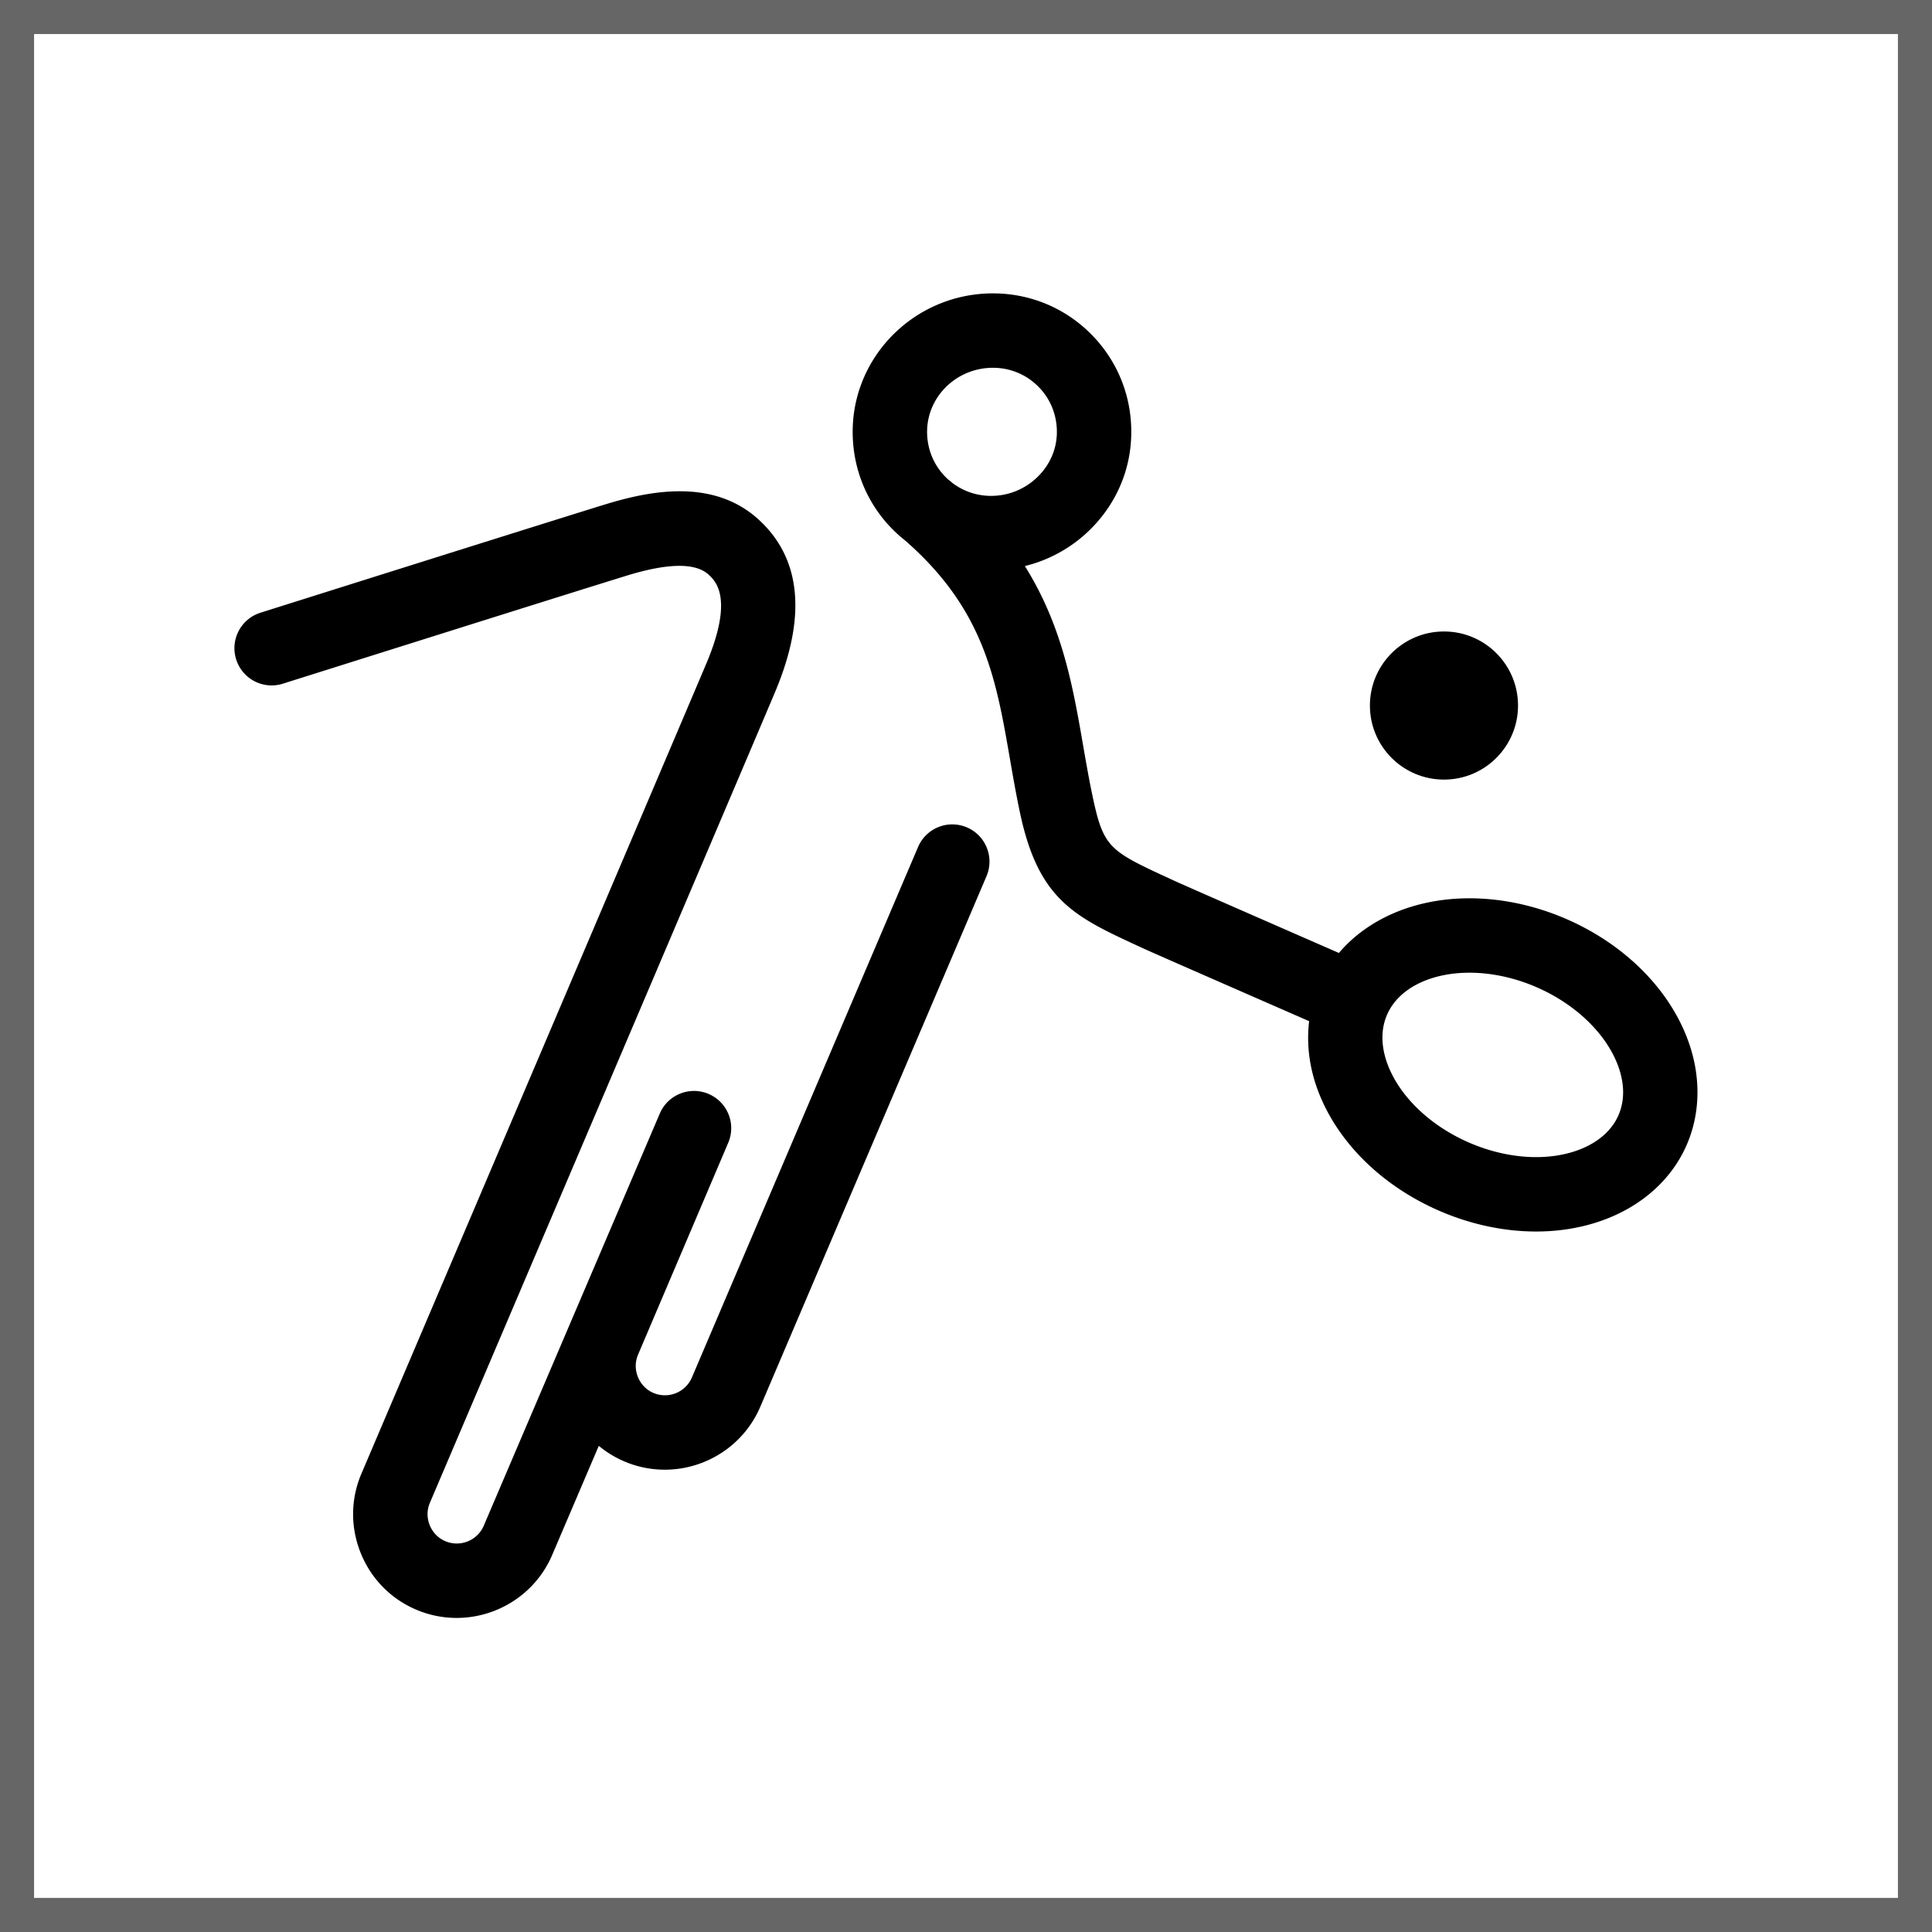
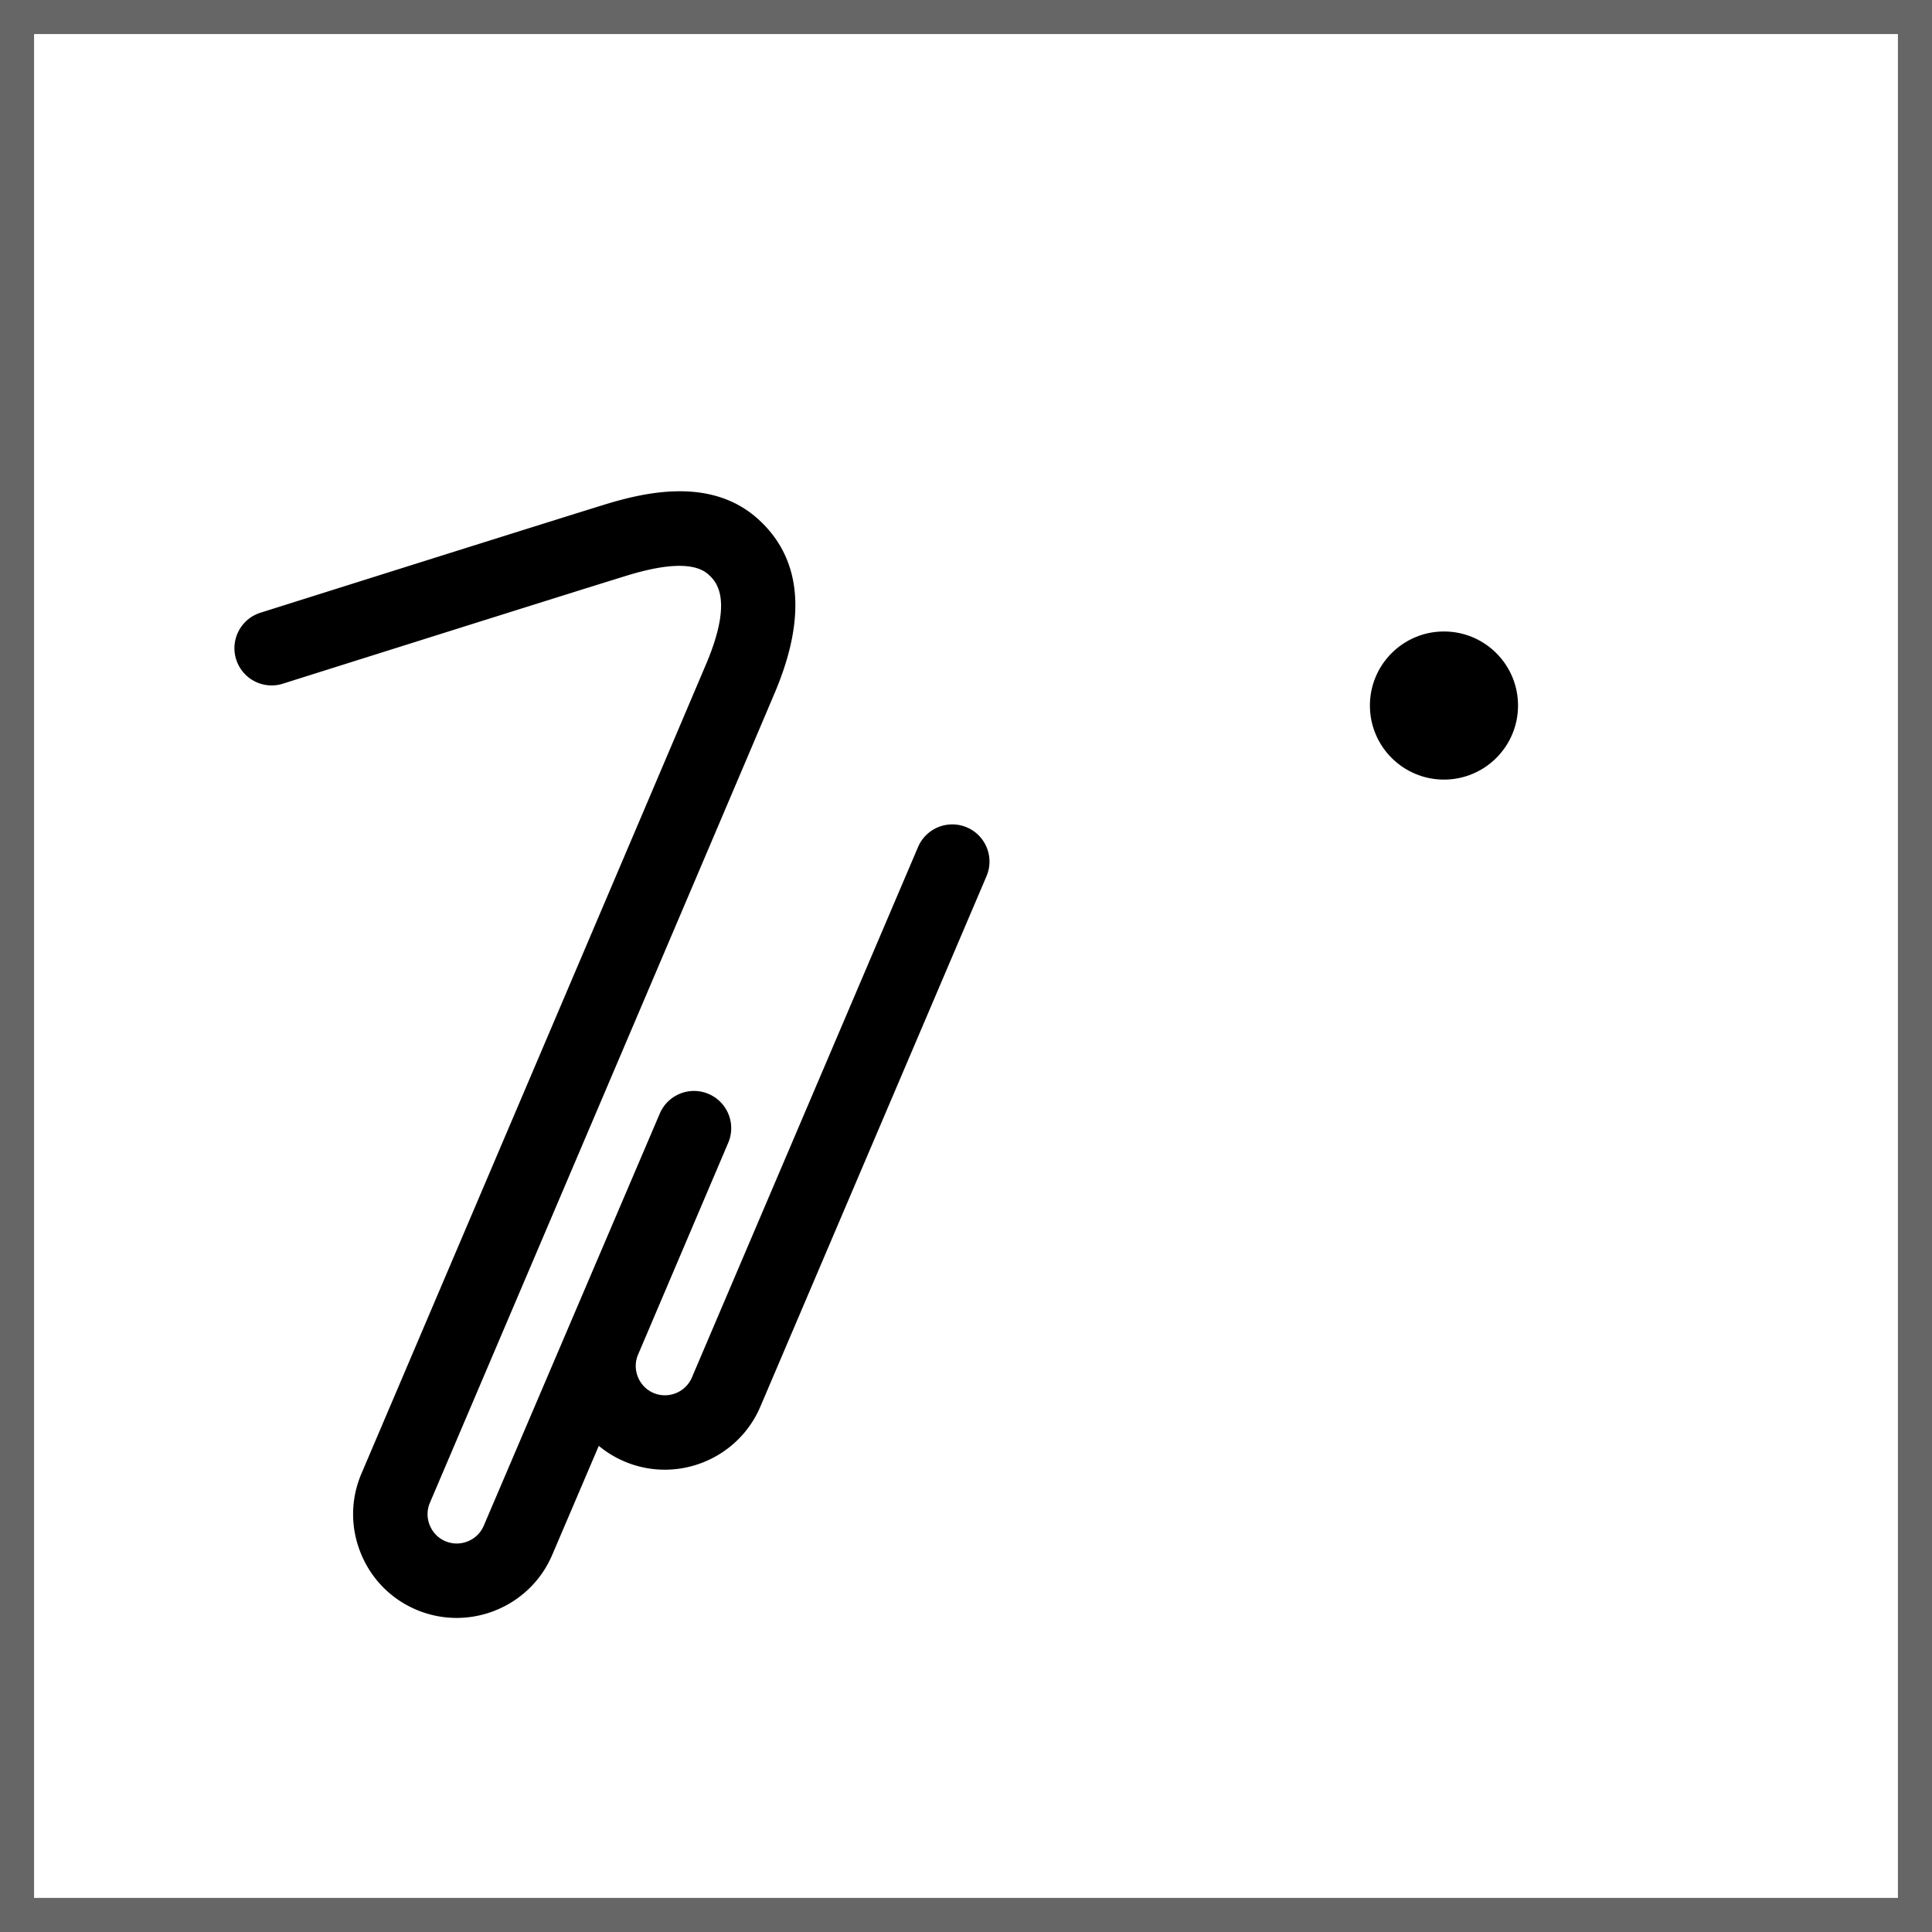
<svg xmlns="http://www.w3.org/2000/svg" version="1.1" x="0" y="0" viewBox="0 0 500 500" xml:space="preserve">
  <g id="Layer_3">
    <path d="M491.181 8.819v482.358H8.819V8.819h482.362M500 0H0v499.997h500V0z" fill="#666" />
-     <path d="M436.531 268.386c-5.08-12.981-16.409-24.104-31.087-30.514-8.089-3.528-16.778-5.394-25.129-5.394-14.092 0-26.277 5.266-33.807 14.15-15.446-6.75-40.213-17.585-42.521-18.65l-.946-.436c-15.766-7.273-17.415-8.032-20.197-21.067-.965-4.519-1.762-9.116-2.534-13.561-2.649-15.276-5.369-30.903-15.076-46.418a36.348 36.348 0 0 0 16.757-9.307c6.962-6.8 10.792-15.832 10.783-25.414.009-9.591-3.705-18.597-10.459-25.36-6.752-6.763-15.753-10.488-25.345-10.49-20.013.008-36.295 16.081-36.297 35.819-.012 11.305 5.155 21.518 13.599 28.152 20.375 17.817 23.486 35.677 27.065 56.309.801 4.626 1.631 9.409 2.673 14.291 4.796 22.462 14.09 26.75 30.966 34.533l.941.434c2.658 1.226 29.547 12.984 42.89 18.814-.73 6.024.081 12.357 2.489 18.516 5.078 12.993 16.416 24.117 31.097 30.518 8.087 3.536 16.779 5.405 25.135 5.405 17.997 0 32.925-8.563 38.955-22.34 3.748-8.548 3.765-18.489.048-27.99zM256.973 95.182c4.439.001 8.601 1.72 11.717 4.841 3.118 3.121 4.832 7.288 4.828 11.751.003 4.363-1.764 8.496-4.98 11.637-3.25 3.174-7.524 4.922-12.034 4.924a16.85 16.85 0 0 1-4.83-.704 16.616 16.616 0 0 1-5.216-2.66c-.196-.17-.382-.34-.581-.51-.102-.087-.219-.142-.324-.224-3.506-3.068-5.627-7.549-5.622-12.483.002-9.134 7.649-16.568 17.042-16.572zM418.844 288.65c-2.918 6.666-11.085 10.809-21.315 10.809-5.722 0-11.748-1.313-17.43-3.797-9.884-4.31-17.684-11.741-20.865-19.88-1.301-3.326-2.398-8.32-.238-13.234 2.918-6.67 11.088-10.812 21.32-10.812 5.722 0 11.75 1.309 17.425 3.786 9.875 4.313 17.673 11.746 20.855 19.88 1.302 3.329 2.403 8.33.248 13.248z" />
    <circle cx="373.699" cy="182.592" r="19.167" />
    <path d="M250.226 214.125a9.624 9.624 0 0 0-12.634 5.081L179.06 356.494c-1.637 3.84-6.1 5.635-9.937 4.002-1.84-.784-3.272-2.251-4.032-4.138-.76-1.885-.747-3.934.036-5.776l23.337-54.83a9.63 9.63 0 0 0-5.074-12.638c-4.888-2.09-10.548.183-12.638 5.073l-45.557 106.669c-1.641 3.839-6.102 5.633-9.949 4.001-1.841-.784-3.273-2.253-4.033-4.139-.76-1.885-.748-3.936.035-5.777 0 0 81.825-192.025 89.305-209.753 8.222-19.486 6.846-34.493-4.088-44.605-11.855-10.963-28.478-7.539-39.946-4.009-15.119 4.652-88.375 27.768-89.114 28.001-5.071 1.6-7.885 7.009-6.285 12.081a9.63 9.63 0 0 0 12.081 6.285c.737-.232 73.927-23.328 88.98-27.96 10.698-3.293 17.834-3.38 21.208-.259 1.794 1.659 6.558 6.064-.58 22.98-6.155 14.586-89.283 209.701-89.283 209.701-2.797 6.573-2.859 13.861-.175 20.517 2.684 6.658 7.784 11.863 14.36 14.659a26.68 26.68 0 0 0 10.464 2.139c10.434 0 20.383-6.118 24.731-16.297l12.06-28.236a26.83 26.83 0 0 0 6.621 4.033 26.67 26.67 0 0 0 10.461 2.139c10.435 0 20.382-6.124 24.725-16.309l58.533-137.289c2.085-4.893-.188-10.549-5.08-12.634z" />
  </g>
</svg>